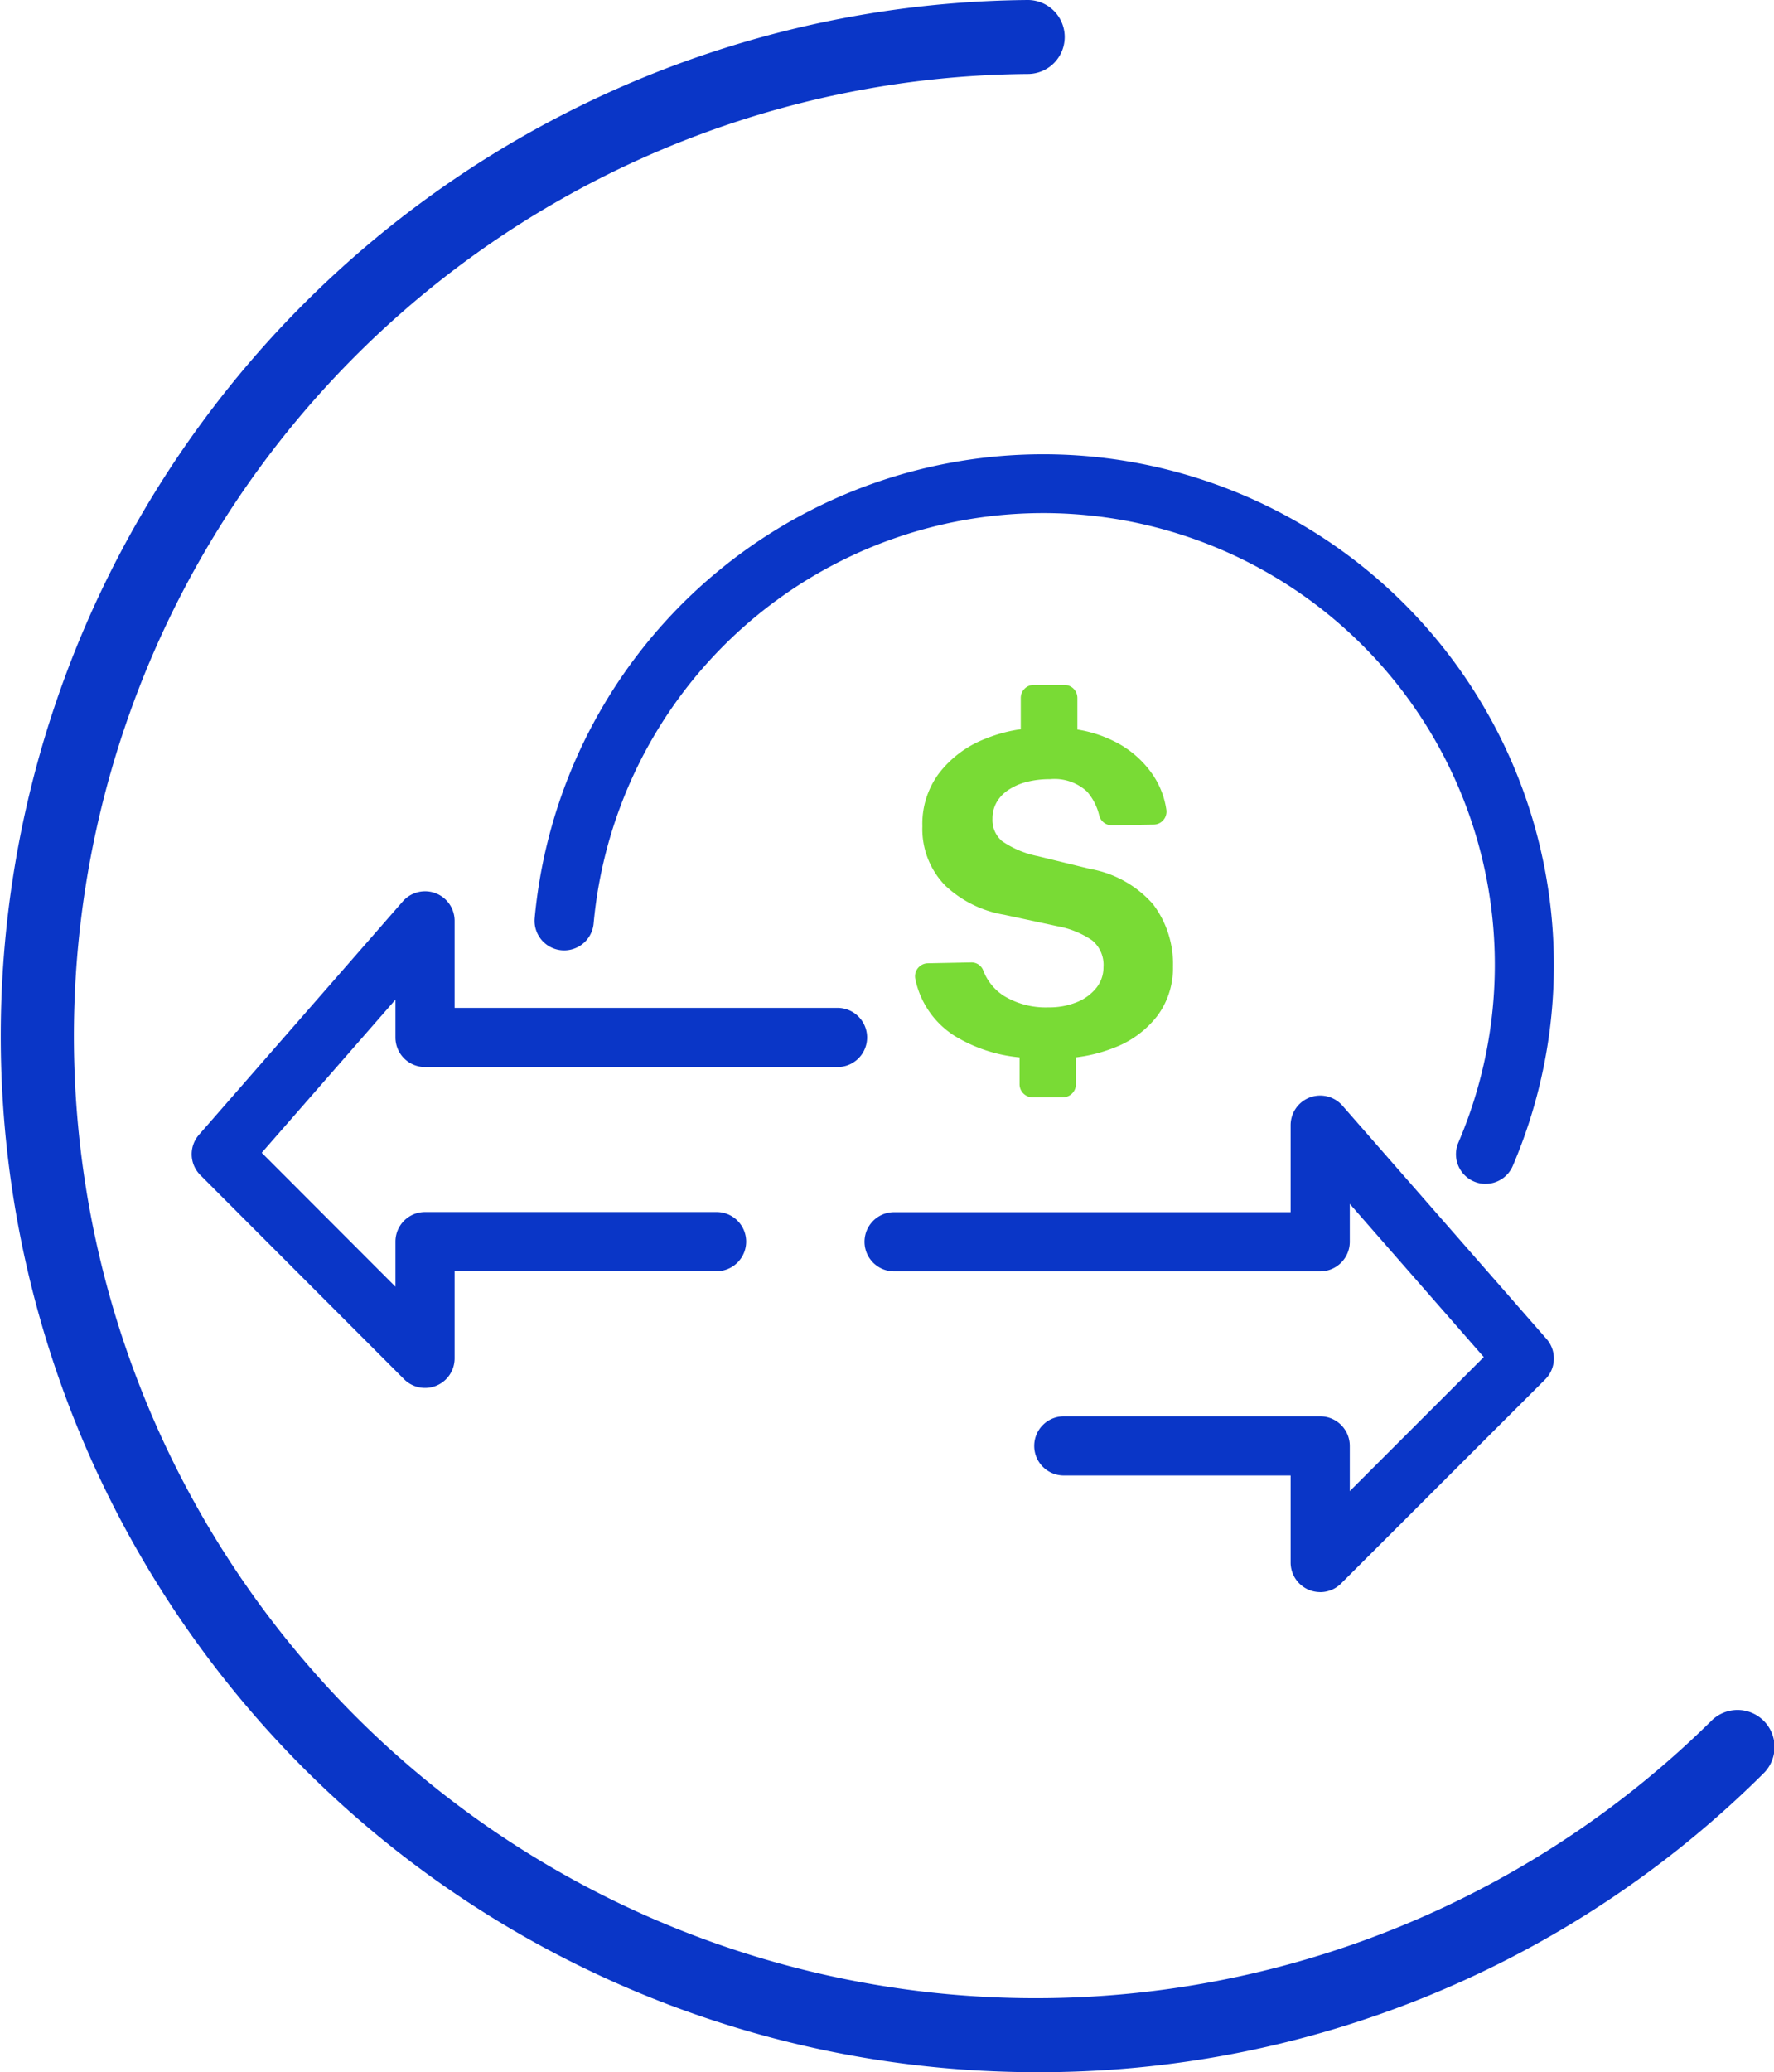
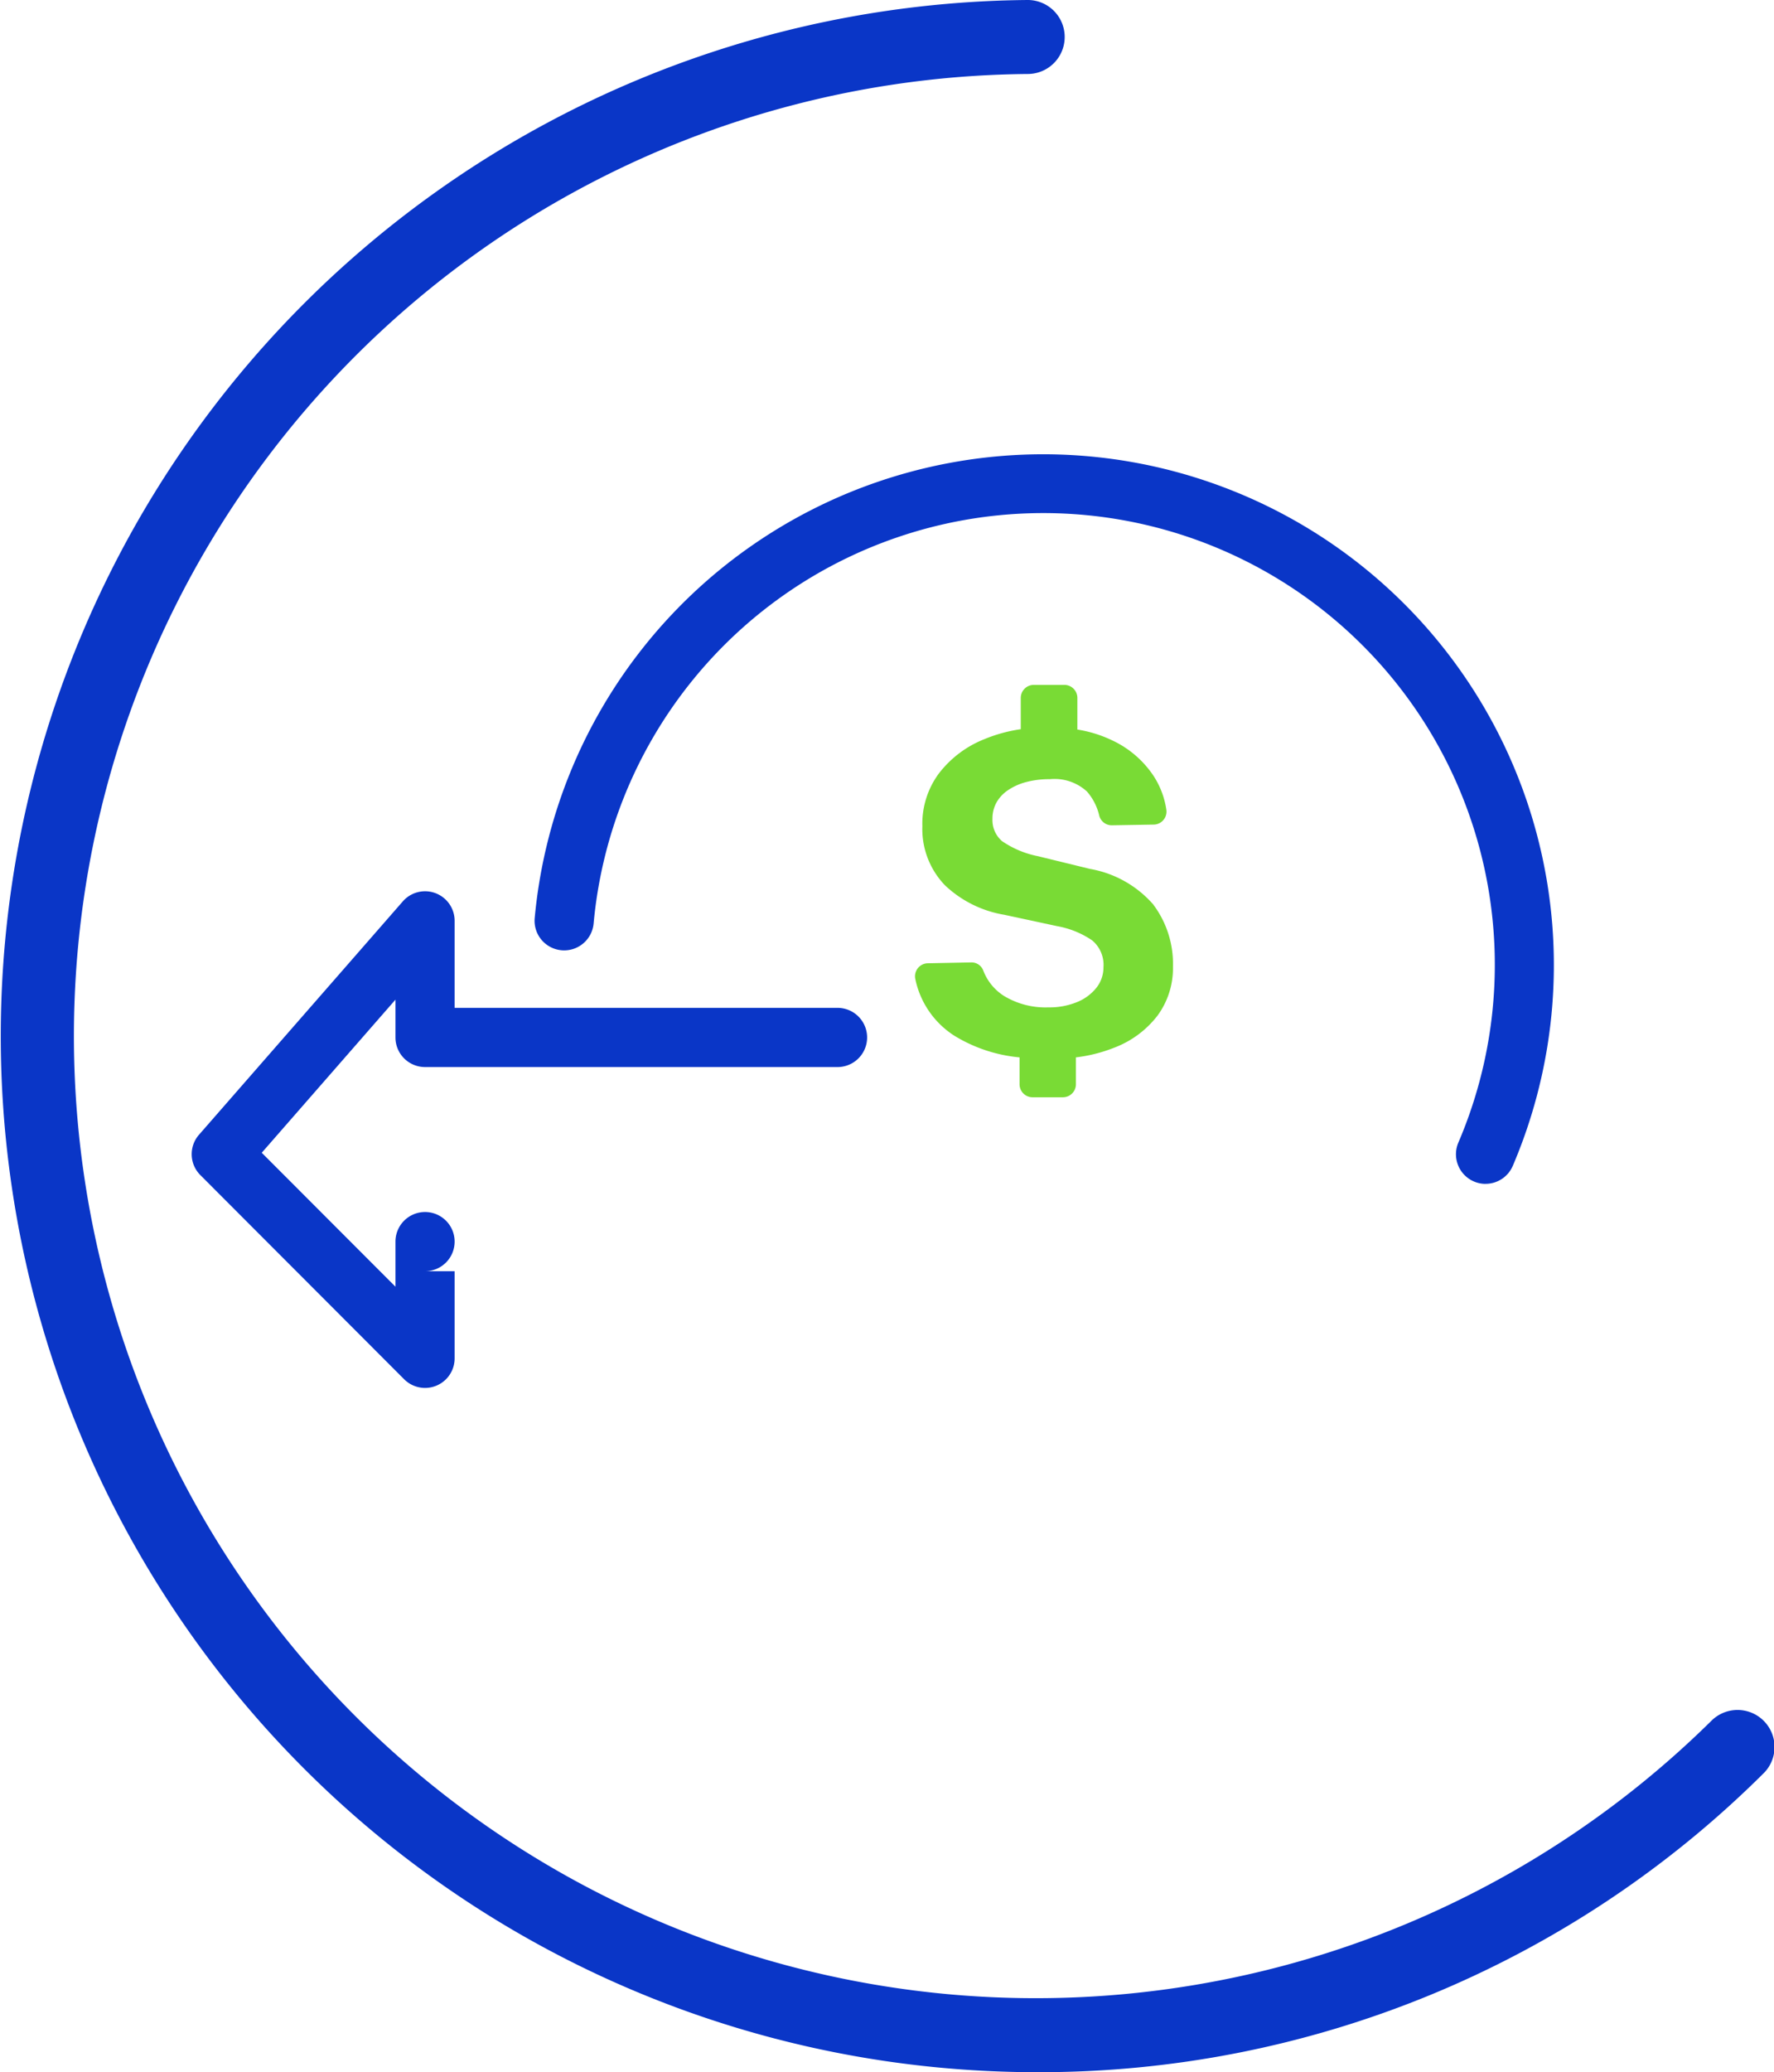
<svg xmlns="http://www.w3.org/2000/svg" width="112.185" height="131" viewBox="0 0 112.185 131">
  <g id="Section03_VT_Icons-03" transform="translate(-37.823 -37.73)">
    <path id="Path_85548" data-name="Path 85548" d="M103.391,168.73q-1.074,0-2.155-.037a65.5,65.5,0,0,1,1.6-130.963h.017a2.339,2.339,0,0,1,.017,4.677,60.823,60.823,0,1,0,43.155,104.131,2.341,2.341,0,1,1,3.29,3.33,64.879,64.879,0,0,1-45.919,18.861Z" fill="#0a36c7" />
    <g id="Group_164830" data-name="Group 164830" transform="translate(49.946 66.422)">
-       <path id="Path_85549" data-name="Path 85549" d="M101.184,295a1.872,1.872,0,0,1-1.325-.549L86.972,281.545a1.868,1.868,0,0,1-.085-2.552l12.887-14.75a1.869,1.869,0,0,1,3.278,1.23v5.5h24.214a1.871,1.871,0,0,1,0,3.742H101.181a1.872,1.872,0,0,1-1.871-1.871v-2.39l-8.456,9.679L99.31,288.6V285.75a1.872,1.872,0,0,1,1.871-1.871h18.437a1.871,1.871,0,0,1,0,3.742H103.052v5.5A1.87,1.87,0,0,1,101.181,295Z" transform="translate(-86.425 -235.95)" fill="#0a36c7" />
-       <path id="Path_85550" data-name="Path 85550" d="M285.807,346.746a1.87,1.87,0,0,1-1.871-1.871v-5.5H269.592a1.871,1.871,0,0,1,0-3.742h16.214a1.872,1.872,0,0,1,1.871,1.871v2.859l8.474-8.474-8.474-9.686v2.395a1.872,1.872,0,0,1-1.871,1.871H258.861a1.871,1.871,0,0,1,0-3.742h25.075v-5.5a1.87,1.87,0,0,1,3.278-1.232l12.907,14.75a1.871,1.871,0,0,1-.085,2.554L287.129,346.2a1.872,1.872,0,0,1-1.322.549Z" transform="translate(-214.442 -274.789)" fill="#0a36c7" />
+       <path id="Path_85549" data-name="Path 85549" d="M101.184,295a1.872,1.872,0,0,1-1.325-.549L86.972,281.545a1.868,1.868,0,0,1-.085-2.552l12.887-14.75a1.869,1.869,0,0,1,3.278,1.23v5.5h24.214a1.871,1.871,0,0,1,0,3.742H101.181a1.872,1.872,0,0,1-1.871-1.871v-2.39l-8.456,9.679L99.31,288.6V285.75a1.872,1.872,0,0,1,1.871-1.871a1.871,1.871,0,0,1,0,3.742H103.052v5.5A1.87,1.87,0,0,1,101.181,295Z" transform="translate(-86.425 -235.95)" fill="#0a36c7" />
      <path id="Path_85551" data-name="Path 85551" d="M233.478,198.9a1.873,1.873,0,0,1-1.719-2.609,28.555,28.555,0,1,0-54.685-13.845,1.871,1.871,0,0,1-3.727-.334A32.294,32.294,0,1,1,235.2,197.764a1.872,1.872,0,0,1-1.721,1.133Z" transform="translate(-151.658 -152.75)" fill="#0a36c7" />
      <path id="Path_85552" data-name="Path 85552" d="M284.891,225.227a6.876,6.876,0,0,0-4.024-2.278l-3.3-.806a6.072,6.072,0,0,1-2.27-.955,1.755,1.755,0,0,1-.6-1.407,2.09,2.09,0,0,1,.247-1.018,2.287,2.287,0,0,1,.728-.786,3.717,3.717,0,0,1,1.145-.516,5.707,5.707,0,0,1,1.514-.185,3.029,3.029,0,0,1,2.347.786,3.529,3.529,0,0,1,.773,1.524.817.817,0,0,0,.806.606l2.637-.045a.82.82,0,0,0,.8-.928,5.309,5.309,0,0,0-.828-2.178,6.382,6.382,0,0,0-2.6-2.22,7.936,7.936,0,0,0-2.2-.683v-2a.824.824,0,0,0-.823-.823h-1.933a.824.824,0,0,0-.823.823v1.978a9.574,9.574,0,0,0-2.312.634,6.767,6.767,0,0,0-2.871,2.17,5.337,5.337,0,0,0-1.04,3.33,5.12,5.12,0,0,0,1.434,3.739,7.156,7.156,0,0,0,3.739,1.858l3.353.721a5.7,5.7,0,0,1,2.213.9,2.01,2.01,0,0,1,.713,1.689,2.069,2.069,0,0,1-.447,1.307,3,3,0,0,1-1.23.906,4.587,4.587,0,0,1-1.8.332,5.077,5.077,0,0,1-2.821-.728,3.291,3.291,0,0,1-1.3-1.594.793.793,0,0,0-.751-.521l-2.759.055a.823.823,0,0,0-.788,1.005,5.6,5.6,0,0,0,2.462,3.572,9.557,9.557,0,0,0,4.128,1.372v1.7a.824.824,0,0,0,.823.823h1.918a.824.824,0,0,0,.823-.823v-1.7a9.65,9.65,0,0,0,2.432-.616,6.23,6.23,0,0,0,2.737-2.036,5.055,5.055,0,0,0,.968-3.083,6.237,6.237,0,0,0-1.237-3.916Z" transform="translate(-224.058 -196.71)" fill="#79db35" />
    </g>
  </g>
</svg>